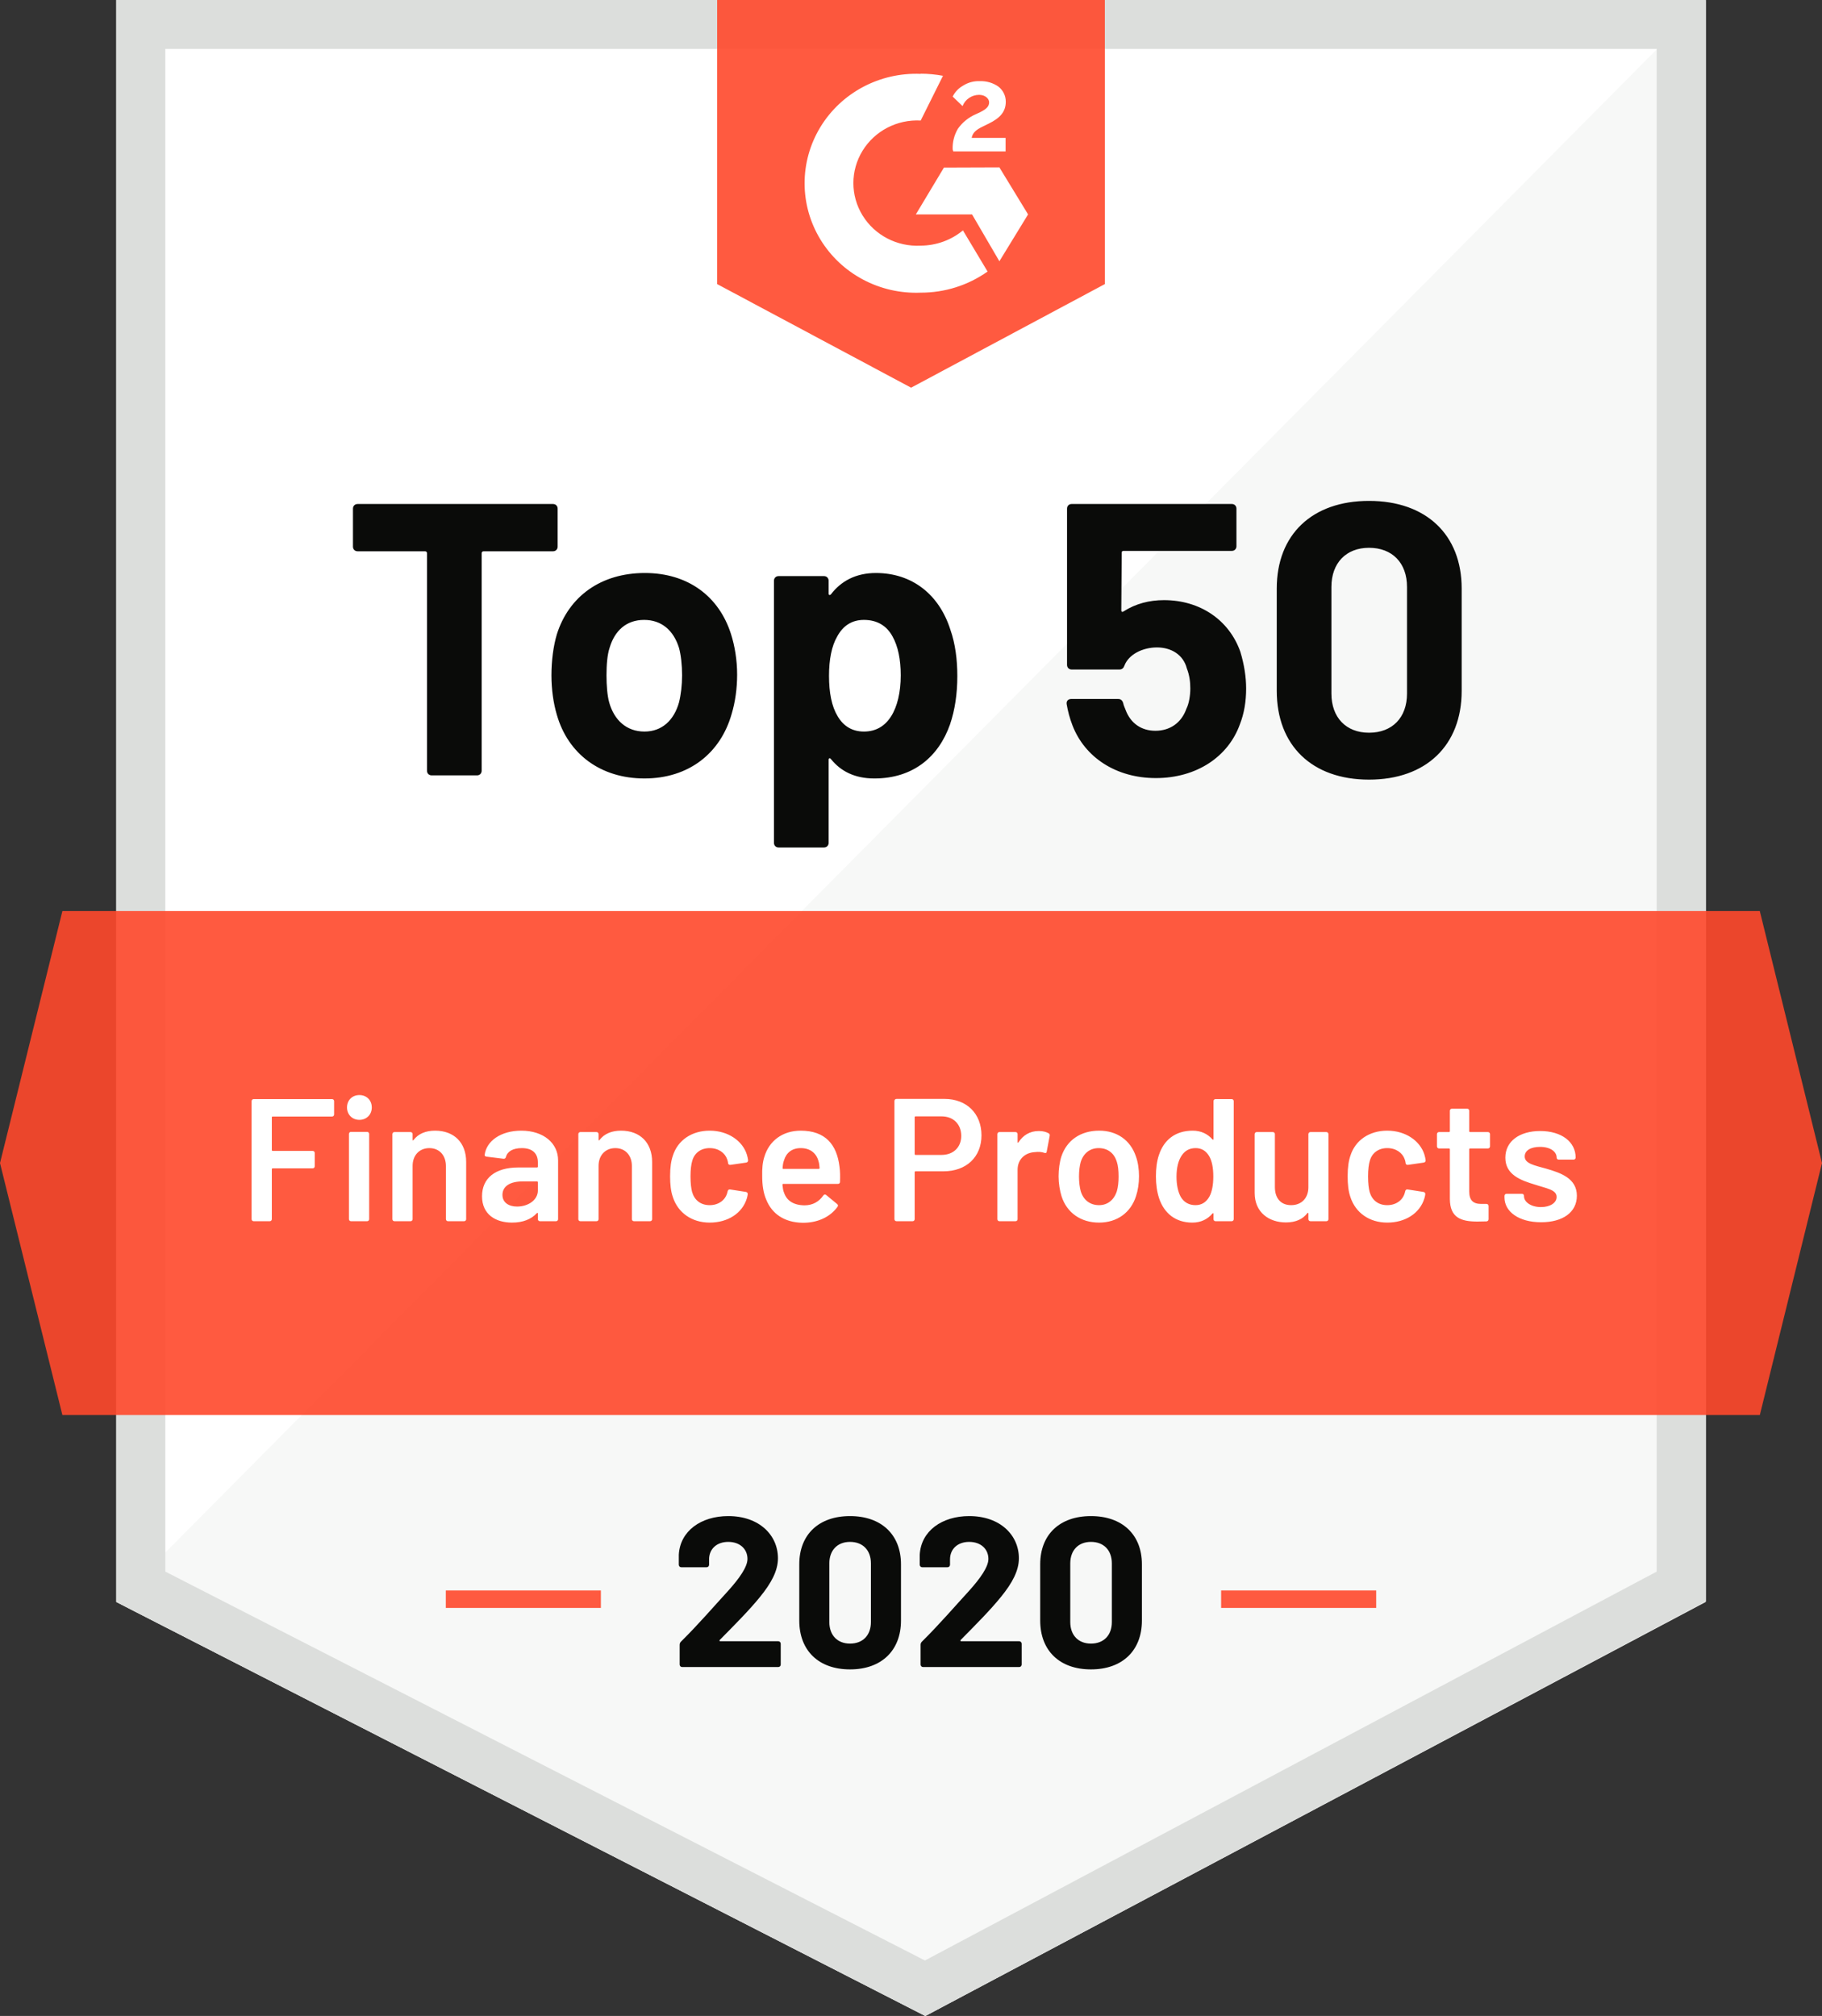
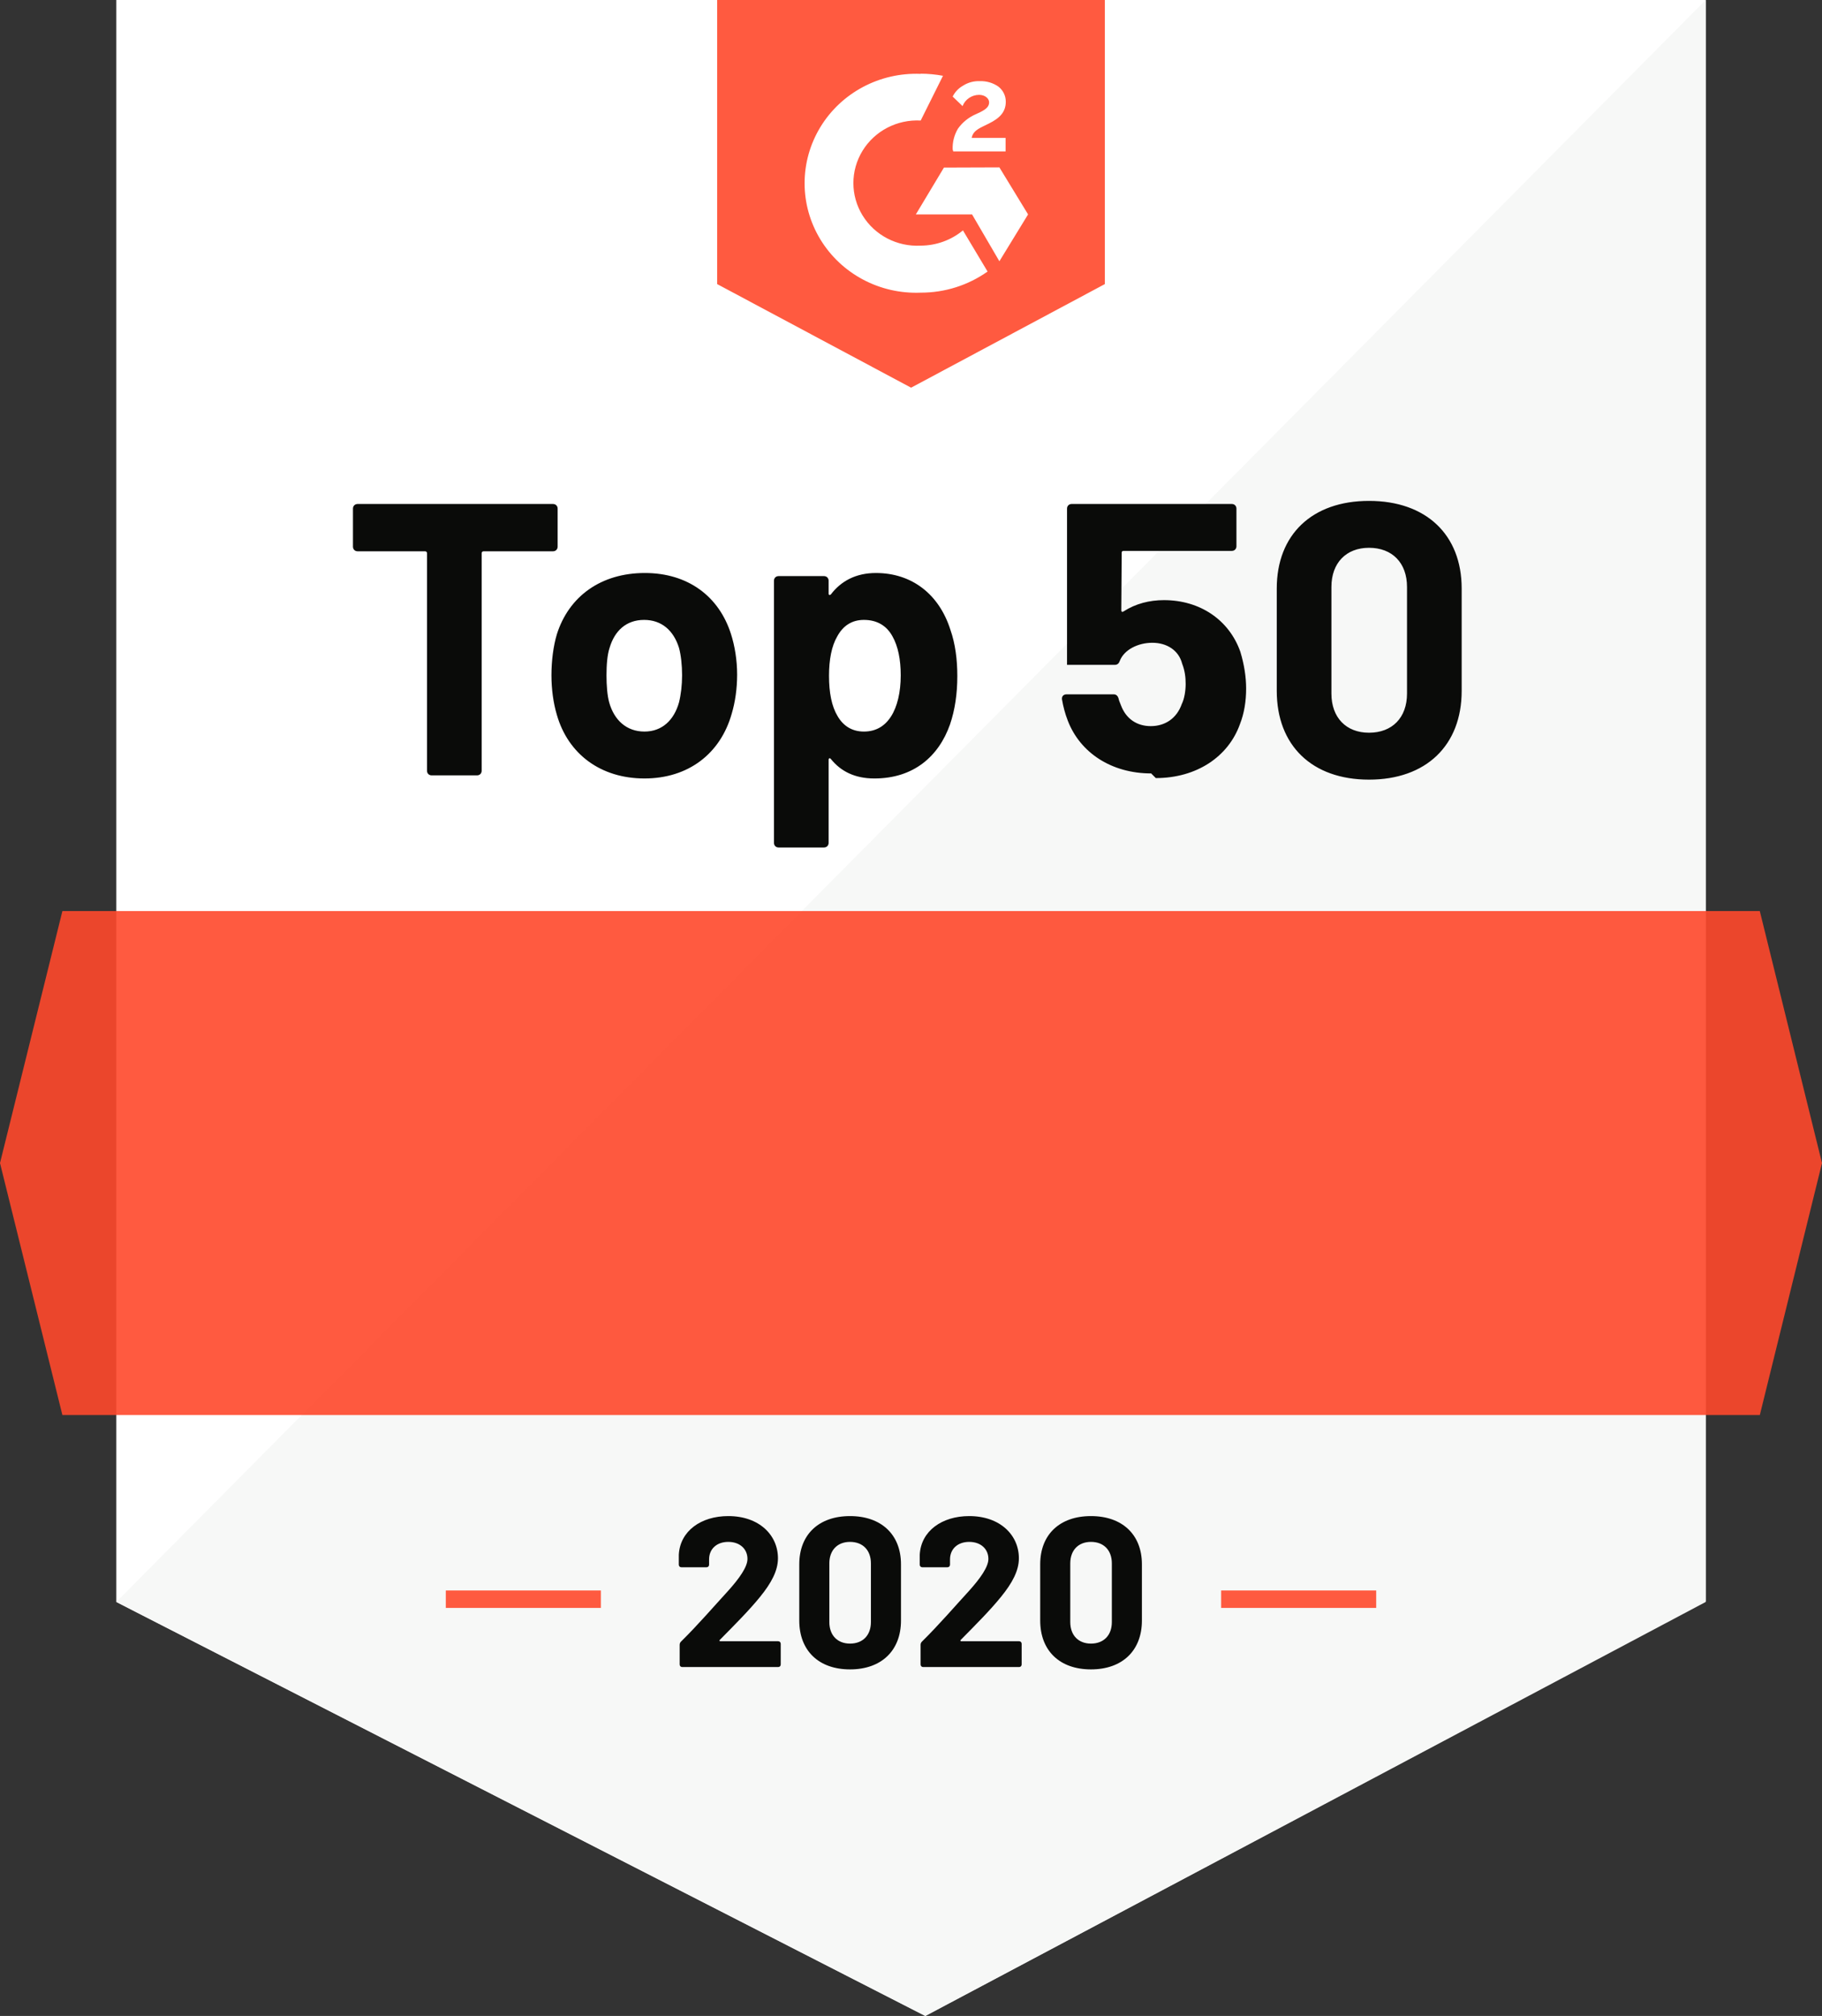
<svg xmlns="http://www.w3.org/2000/svg" width="94" height="104">
  <rect width="100%" height="100%" fill="#333333" stroke="none" />
  <g fill="none" fill-rule="evenodd">
    <path fill="#FFF" d="M6 28.707v53.934l1.378.708L46.569 103.402 47.739 104l1.16-.618 37.752-20.052L88 82.612V0H6z" />
    <path fill="#F7F8F7" d="M6 82.642L88 0v82.642L47.739 104z" />
-     <path d="M6 28.707v53.934l1.378.708L46.569 103.402 47.739 104l1.16-.618 37.752-20.052L88 82.612V0H6v28.707zm2.529 52.369V2.523H85.471V81.076l-37.752 20.062L8.529 81.076z" fill="#DCDEDC" fill-rule="nonzero" />
    <g fill="#FF492C" fill-rule="nonzero" opacity=".9">
      <path d="M23 82.95h8v-.9h-8zM63 82.95h8v-.9h-8z" />
    </g>
    <path d="M40.147 86c.077 0 .132-.055.132-.132v-1.067c0-.077-.055-.132-.132-.132h-2.981c-.044 0-.066-.033-.033-.066.792-.803 1.518-1.529 2.079-2.222.583-.715.924-1.353.924-1.991 0-1.199-.968-2.178-2.563-2.178-1.408 0-2.486.77-2.552 1.991v.517c0 .077.055.132.132.132h1.298c.077 0 .132-.055.132-.132v-.275c0-.539.396-.902.99-.902s.99.363.99.88c0 .407-.407.99-1.001 1.65-.737.803-1.529 1.727-2.431 2.618-.044.044-.066.099-.066.165v1.012c0 .077.055.132.132.132h4.95zm3.707.121c1.617 0 2.629-.968 2.629-2.519v-2.904c0-1.529-1.012-2.486-2.629-2.486s-2.618.957-2.618 2.486v2.904c0 1.551 1.001 2.519 2.618 2.519zm0-1.331c-.649 0-1.067-.429-1.067-1.111v-3.025c0-.682.418-1.111 1.067-1.111.66 0 1.078.429 1.078 1.111v3.025c0 .682-.418 1.111-1.078 1.111zM52.577 86c.077 0 .132-.055.132-.132v-1.067c0-.077-.055-.132-.132-.132h-2.981c-.044 0-.066-.033-.033-.066.792-.803 1.518-1.529 2.079-2.222.583-.715.924-1.353.924-1.991 0-1.199-.968-2.178-2.563-2.178-1.408 0-2.486.77-2.552 1.991v.517c0 .077.055.132.132.132h1.298c.077 0 .132-.055.132-.132v-.275c0-.539.396-.902.99-.902s.99.363.99.88c0 .407-.407.99-1.001 1.65-.737.803-1.529 1.727-2.431 2.618-.044.044-.066.099-.066.165v1.012c0 .077.055.132.132.132h4.95zm3.707.121c1.617 0 2.629-.968 2.629-2.519v-2.904c0-1.529-1.012-2.486-2.629-2.486s-2.618.957-2.618 2.486v2.904c0 1.551 1.001 2.519 2.618 2.519zm0-1.331c-.649 0-1.067-.429-1.067-1.111v-3.025c0-.682.418-1.111 1.067-1.111.66 0 1.078.429 1.078 1.111v3.025c0 .682-.418 1.111-1.078 1.111z" fill="#0A0B09" fill-rule="nonzero" />
    <path fill="#FF492C" fill-rule="nonzero" opacity=".9" d="M90.791 47H3.219L0 60l3.219 13h87.573L94 60zM47.5 3.802c.386.001.771.037 1.15.108L47.5 6.218c-1.217-.066-2.371.534-3 1.56-.629 1.026-.629 2.309 0 3.334.629 1.026 1.783 1.626 3 1.56.798-.003 1.569-.281 2.18-.786l1.27 2.122c-1.004.712-2.212 1.093-3.45 1.09-2.11.086-4.098-.97-5.179-2.752-1.081-1.782-1.081-4.002 0-5.784C43.402 4.781 45.39 3.725 47.5 3.811v-.01zm4.06 4.833l1.48 2.426-1.48 2.417-1.41-2.417h-2.9l1.45-2.417 2.86-.01zm-2.41-.923c-.016-.375.078-.746.27-1.071.235-.333.561-.595.94-.756l.21-.098c.36-.177.46-.324.46-.511 0-.187-.2-.383-.52-.383-.378.004-.715.233-.85.58l-.51-.491c.115-.235.3-.43.53-.56.261-.168.569-.25.88-.236.335-.01.665.086.94.275.248.188.392.478.39.786 0 .521-.3.845-.88 1.13l-.32.157c-.34.167-.51.314-.56.58h1.75v.697h-2.7l-.03-.098zM47.005 20L57 14.656V0H37v14.656L47.005 20z" />
-     <path d="M13.916 63c.063 0 .108-.045.108-.108v-2.574c0-.027.018-.045.045-.045h2.061c.063 0 .108-.045.108-.108v-.684c0-.063-.045-.108-.108-.108h-2.061c-.027 0-.045-.018-.045-.045v-1.683c0-.027.018-.045.045-.045h3.06c.063 0 .108-.045.108-.108v-.684c0-.063-.045-.108-.108-.108h-4.041c-.063 0-.108.045-.108.108v6.084c0 .063.045.108.108.108h.828zm4.626-5.229c.369 0 .639-.27.639-.639 0-.378-.27-.639-.639-.639s-.639.261-.639.639c0 .369.27.639.639.639zM18.938 63c.063 0 .108-.045.108-.108V58.5c0-.063-.045-.108-.108-.108h-.828c-.063 0-.108.045-.108.108v4.392c0 .063.045.108.108.108h.828zm2.241 0c.063 0 .108-.045.108-.108v-2.745c0-.549.351-.918.864-.918.522 0 .855.378.855.927v2.736c0 .063.045.108.108.108h.828c.063 0 .108-.045.108-.108V59.94c0-.999-.63-1.611-1.602-1.611-.477 0-.864.153-1.116.486-.018.036-.045.018-.045-.018v-.288c0-.063-.045-.108-.108-.108h-.828c-.063 0-.108.045-.108.108v4.383c0 .063.045.108.108.108h.828zm5.238.072c.558 0 .99-.171 1.278-.486.027-.027.054-.018.054.018v.288c0 .063.045.108.108.108h.828c.063 0 .108-.045.108-.108v-3.033c0-.882-.747-1.53-1.899-1.53-1.053 0-1.8.531-1.89 1.251-.009.045.036.081.099.09l.873.108c.063.009.108-.027.126-.09.072-.288.36-.459.819-.459.558 0 .828.279.828.738v.216c0 .027-.018.045-.045.045h-.963c-1.197 0-1.872.558-1.872 1.485 0 .945.711 1.359 1.548 1.359zm.261-.828c-.432 0-.756-.207-.756-.603 0-.45.405-.693 1.026-.693h.756c.027 0 .045.018.045.045v.423c0 .495-.504.828-1.071.828zm4.095.756c.063 0 .108-.045.108-.108v-2.745c0-.549.351-.918.864-.918.522 0 .855.378.855.927v2.736c0 .063.045.108.108.108h.828c.063 0 .108-.045.108-.108V59.94c0-.999-.63-1.611-1.602-1.611-.477 0-.864.153-1.116.486-.018.036-.045.018-.045-.018v-.288c0-.063-.045-.108-.108-.108h-.828c-.063 0-.108.045-.108.108v4.383c0 .063.045.108.108.108h.828zm5.841.072c.927 0 1.683-.477 1.917-1.251.027-.081.036-.153.045-.207.009-.072-.036-.117-.099-.126l-.81-.126c-.063-.009-.108.018-.126.09 0 .009 0 .018-.009.027 0 .009 0 .027-.009.045-.099.387-.45.648-.909.648-.477 0-.792-.27-.909-.684-.045-.171-.081-.432-.081-.801 0-.351.036-.63.09-.801.108-.396.432-.657.9-.657.459 0 .792.252.9.576.018.045.027.081.036.126.009.027.009.045.009.072.018.072.063.099.126.09l.81-.117c.063-.009.108-.054.099-.126-.009-.072-.027-.171-.063-.288-.216-.693-.954-1.233-1.917-1.233-.927 0-1.647.495-1.899 1.287-.09.261-.144.594-.144 1.062 0 .414.036.774.144 1.08.261.801.972 1.314 1.899 1.314zm4.788.009c.774.009 1.431-.297 1.809-.828.036-.054.027-.099-.027-.144l-.558-.459c-.054-.045-.108-.036-.153.027-.216.306-.531.504-.972.504-.576-.009-.918-.252-1.053-.657-.045-.099-.063-.234-.081-.405 0-.027.018-.045.045-.045h2.817c.063 0 .108-.036.108-.108.009-.288.009-.531-.027-.783-.135-1.134-.729-1.854-1.998-1.854-.945 0-1.638.531-1.881 1.359-.09.279-.117.612-.108.981 0 .477.063.882.207 1.215.297.738.936 1.179 1.872 1.197zm.837-2.781h-1.827c-.027 0-.045-.018-.036-.045.009-.153.027-.279.072-.396.117-.387.405-.63.864-.63.486 0 .81.261.918.684.027.081.045.207.054.342 0 .027-.018.045-.045.045zm4.842 2.7c.063 0 .108-.045.108-.108v-2.421c0-.027.018-.045.045-.045h1.44c1.179 0 1.962-.738 1.962-1.854 0-1.125-.765-1.881-1.908-1.881h-2.475c-.063 0-.108.045-.108.108v6.093c0 .063.045.108.108.108h.828zm1.494-3.42h-1.341c-.027 0-.045-.018-.045-.045v-1.899c0-.027.018-.045.045-.045h1.341c.612 0 1.017.405 1.017 1.008 0 .585-.405.981-1.017.981zM52.391 63c.063 0 .108-.045.108-.108v-2.547c0-.549.396-.882.882-.909.198-.027.378-.009.495.036.072.027.117.009.126-.063l.153-.81c.009-.054 0-.108-.054-.135-.117-.063-.27-.117-.504-.117-.477 0-.819.225-1.053.585-.018.036-.045.027-.045-.018v-.405c0-.063-.045-.108-.108-.108h-.828c-.063 0-.108.045-.108.108v4.383c0 .063.045.108.108.108h.828zm4.311.072c.927 0 1.638-.513 1.908-1.368.099-.297.153-.657.153-1.026 0-.36-.054-.738-.162-1.026-.279-.828-.972-1.323-1.89-1.323-.963 0-1.674.495-1.953 1.332-.09.279-.144.657-.144 1.026 0 .36.063.738.153 1.026.27.846.99 1.359 1.935 1.359zm0-.9c-.468 0-.81-.27-.945-.72-.054-.189-.09-.477-.09-.756 0-.297.036-.567.09-.756.144-.45.477-.711.927-.711.468 0 .801.261.936.711.063.189.09.459.09.756 0 .27-.027.549-.09.756-.144.45-.477.72-.918.72zm4.815.9c.432 0 .783-.171 1.035-.468.027-.036.054-.018.054.018v.27c0 .063.045.108.108.108h.828c.063 0 .108-.045.108-.108v-6.084c0-.063-.045-.108-.108-.108h-.828c-.063 0-.108.045-.108.108v1.953c0 .036-.027.045-.054.018-.252-.288-.594-.45-1.017-.45-.918 0-1.494.495-1.746 1.26-.108.324-.153.693-.153 1.098 0 .414.054.792.162 1.125.261.783.855 1.26 1.719 1.26zm.162-.9c-.342 0-.603-.153-.765-.432-.135-.252-.216-.603-.216-1.035 0-.477.099-.846.27-1.098.171-.252.405-.378.72-.378.297 0 .522.135.684.396.153.252.225.612.225 1.071 0 .441-.072.801-.207 1.044-.162.279-.396.432-.711.432zm4.662.891c.513 0 .873-.171 1.107-.477.027-.036.054-.018.054.018v.288c0 .063.045.108.108.108h.819c.063 0 .108-.045.108-.108v-4.383c0-.063-.045-.108-.108-.108h-.819c-.063 0-.108.045-.108.108v2.736c0 .558-.351.927-.891.927s-.837-.369-.837-.927v-2.736c0-.063-.045-.108-.108-.108h-.828c-.063 0-.108.045-.108.108v3.033c0 1.017.756 1.521 1.611 1.521zm5.229.009c.927 0 1.683-.477 1.917-1.251.027-.081.036-.153.045-.207.009-.072-.036-.117-.099-.126l-.81-.126c-.063-.009-.108.018-.126.09 0 .009 0 .018-.009.027 0 .009 0 .027-.009.045-.099.387-.45.648-.909.648-.477 0-.792-.27-.909-.684-.045-.171-.081-.432-.081-.801 0-.351.036-.63.09-.801.108-.396.432-.657.9-.657.459 0 .792.252.9.576.018.045.027.081.036.126.009.027.009.045.009.072.018.072.063.099.126.09l.81-.117c.063-.009.108-.054.099-.126-.009-.072-.027-.171-.063-.288-.216-.693-.954-1.233-1.917-1.233-.927 0-1.647.495-1.899 1.287-.09.261-.144.594-.144 1.062 0 .414.036.774.144 1.08.261.801.972 1.314 1.899 1.314zm4.653-.054c.153 0 .306-.009.468-.009.072-.009.108-.054.108-.117v-.675c0-.063-.045-.108-.108-.108h-.27c-.423 0-.621-.189-.621-.648v-2.169c0-.027.018-.045.045-.045h.918c.063 0 .108-.045.108-.108v-.63c0-.063-.045-.108-.108-.108h-.918c-.027 0-.045-.018-.045-.045v-1.053c0-.063-.045-.108-.108-.108h-.783c-.063 0-.108.045-.108.108v1.053c0 .027-.018.045-.045.045h-.513c-.063 0-.108.045-.108.108v.63c0 .063.045.108.108.108h.513c.027 0 .045.018.045.045v2.565c.009.954.558 1.161 1.422 1.161zm3.285.036c1.107 0 1.845-.504 1.845-1.368 0-.9-.837-1.179-1.575-1.395-.612-.171-1.116-.261-1.116-.63 0-.324.333-.495.792-.495.54 0 .855.252.855.549 0 .063.045.108.108.108h.765c.063 0 .108-.045.108-.108 0-.801-.72-1.368-1.827-1.368-1.062 0-1.8.522-1.8 1.377 0 .882.801 1.17 1.521 1.386.594.198 1.125.261 1.125.639 0 .297-.324.522-.81.522-.513 0-.873-.261-.873-.558v-.018c0-.063-.045-.108-.108-.108h-.792c-.063 0-.108.045-.108.108v.081c0 .729.738 1.278 1.89 1.278z" fill="#FFF" fill-rule="nonzero" />
-     <path d="M24.61 40c.14 0 .24-.1.24-.24V28.54c0-.06.04-.1.1-.1h3.58c.14 0 .24-.1.24-.24v-1.96c0-.14-.1-.24-.24-.24H18.45c-.14 0-.24.1-.24.24v1.96c0 .14.1.24.24.24h3.48c.06 0 .1.04.1.1v11.22c0 .14.1.24.24.24h2.34zm8.64.16c2.26 0 3.92-1.28 4.5-3.34.18-.6.28-1.3.28-2.02 0-.74-.12-1.48-.32-2.1-.62-1.94-2.22-3.14-4.44-3.14-2.26 0-3.92 1.2-4.54 3.16-.18.6-.28 1.36-.28 2.12 0 .72.1 1.44.28 2.04.58 2.02 2.26 3.28 4.52 3.28zm0-2.42c-.92 0-1.56-.58-1.82-1.5-.1-.36-.14-.88-.14-1.4 0-.54.04-1.06.16-1.42.26-.88.86-1.44 1.78-1.44.9 0 1.52.54 1.8 1.44.1.36.16.88.16 1.42 0 .5-.06 1-.16 1.4-.26.92-.88 1.5-1.78 1.5zm9.26 5.98c.14 0 .24-.1.24-.24V39.2c0-.08.06-.12.12-.04.5.62 1.22 1 2.24 1 2.02 0 3.32-1.14 3.9-2.78.26-.76.38-1.6.38-2.5 0-.84-.1-1.66-.36-2.4-.58-1.82-1.98-2.92-3.84-2.92-1.04 0-1.8.42-2.32 1.1-.06.06-.12.04-.12-.04v-.66c0-.14-.1-.24-.24-.24h-2.34c-.14 0-.24.1-.24.24v13.52c0 .14.1.24.24.24h2.34zm2.06-5.98c-.6 0-1.06-.28-1.36-.8-.3-.5-.44-1.2-.44-2.08 0-.84.14-1.54.42-2.02.3-.56.76-.86 1.38-.86.68 0 1.18.3 1.48.86.28.5.42 1.18.42 2 0 .88-.18 1.62-.5 2.12s-.78.78-1.4.78zm15.06 2.4c2.1 0 3.74-1.1 4.34-2.78.22-.56.32-1.18.32-1.84 0-.6-.1-1.24-.3-1.9-.58-1.64-2.08-2.66-3.94-2.66-.74 0-1.46.18-2.08.58-.06.04-.12.04-.12-.06l.02-2.96c0-.08.04-.1.1-.1h5.58c.14 0 .24-.1.24-.24v-1.94c0-.14-.1-.24-.24-.24h-8.26c-.14 0-.24.1-.24.24v8.06c0 .14.1.24.24.24h2.46c.14 0 .22-.08.26-.2.22-.58.94-.94 1.68-.94s1.36.38 1.54 1.08c.14.36.18.7.18 1.04 0 .34-.06.76-.2 1.04-.26.74-.86 1.14-1.6 1.14-.72 0-1.28-.38-1.54-1.08-.04-.12-.1-.22-.12-.34-.04-.14-.12-.22-.26-.22h-2.42c-.16 0-.26.1-.24.26.06.36.16.74.3 1.1.64 1.66 2.26 2.72 4.3 2.72zm11 .08c2.94 0 4.78-1.76 4.78-4.58v-5.28c0-2.78-1.84-4.52-4.78-4.52-2.94 0-4.76 1.74-4.76 4.52v5.28c0 2.82 1.82 4.58 4.76 4.58zm0-2.42c-1.18 0-1.94-.78-1.94-2.02v-5.5c0-1.24.76-2.02 1.94-2.02 1.2 0 1.96.78 1.96 2.02v5.5c0 1.24-.76 2.02-1.96 2.02z" fill="#0A0B09" fill-rule="nonzero" />
+     <path d="M24.61 40c.14 0 .24-.1.24-.24V28.54c0-.06.04-.1.1-.1h3.58c.14 0 .24-.1.24-.24v-1.96c0-.14-.1-.24-.24-.24H18.45c-.14 0-.24.1-.24.24v1.96c0 .14.1.24.24.24h3.48c.06 0 .1.04.1.1v11.22c0 .14.1.24.24.24h2.34zm8.64.16c2.26 0 3.92-1.28 4.5-3.34.18-.6.28-1.3.28-2.02 0-.74-.12-1.48-.32-2.1-.62-1.94-2.22-3.14-4.44-3.14-2.26 0-3.92 1.2-4.54 3.16-.18.6-.28 1.36-.28 2.12 0 .72.1 1.44.28 2.04.58 2.02 2.26 3.28 4.52 3.28zm0-2.42c-.92 0-1.56-.58-1.82-1.5-.1-.36-.14-.88-.14-1.4 0-.54.04-1.06.16-1.42.26-.88.86-1.44 1.78-1.44.9 0 1.52.54 1.8 1.44.1.36.16.88.16 1.42 0 .5-.06 1-.16 1.4-.26.92-.88 1.5-1.78 1.5zm9.26 5.98c.14 0 .24-.1.24-.24V39.2c0-.08.06-.12.12-.04.5.62 1.22 1 2.24 1 2.02 0 3.32-1.14 3.9-2.78.26-.76.38-1.6.38-2.5 0-.84-.1-1.66-.36-2.4-.58-1.82-1.98-2.92-3.84-2.92-1.04 0-1.8.42-2.32 1.1-.06.06-.12.04-.12-.04v-.66c0-.14-.1-.24-.24-.24h-2.34c-.14 0-.24.1-.24.24v13.52c0 .14.1.24.24.24h2.34zm2.06-5.98c-.6 0-1.06-.28-1.36-.8-.3-.5-.44-1.2-.44-2.08 0-.84.14-1.54.42-2.02.3-.56.76-.86 1.38-.86.68 0 1.18.3 1.48.86.28.5.42 1.18.42 2 0 .88-.18 1.62-.5 2.12s-.78.78-1.4.78zm15.06 2.4c2.1 0 3.74-1.1 4.34-2.78.22-.56.32-1.18.32-1.84 0-.6-.1-1.24-.3-1.9-.58-1.64-2.08-2.66-3.94-2.66-.74 0-1.46.18-2.08.58-.06.04-.12.04-.12-.06l.02-2.96c0-.08.04-.1.1-.1h5.58c.14 0 .24-.1.24-.24v-1.94c0-.14-.1-.24-.24-.24h-8.26c-.14 0-.24.1-.24.24v8.06h2.46c.14 0 .22-.08.26-.2.22-.58.94-.94 1.68-.94s1.36.38 1.54 1.08c.14.36.18.7.18 1.04 0 .34-.06.76-.2 1.04-.26.74-.86 1.14-1.6 1.14-.72 0-1.28-.38-1.54-1.08-.04-.12-.1-.22-.12-.34-.04-.14-.12-.22-.26-.22h-2.42c-.16 0-.26.1-.24.26.06.36.16.74.3 1.1.64 1.66 2.26 2.72 4.3 2.72zm11 .08c2.94 0 4.78-1.76 4.78-4.58v-5.28c0-2.78-1.84-4.52-4.78-4.52-2.94 0-4.76 1.74-4.76 4.52v5.28c0 2.82 1.82 4.58 4.76 4.58zm0-2.42c-1.18 0-1.94-.78-1.94-2.02v-5.5c0-1.24.76-2.02 1.94-2.02 1.2 0 1.96.78 1.96 2.02v5.5c0 1.24-.76 2.02-1.96 2.02z" fill="#0A0B09" fill-rule="nonzero" />
  </g>
</svg>